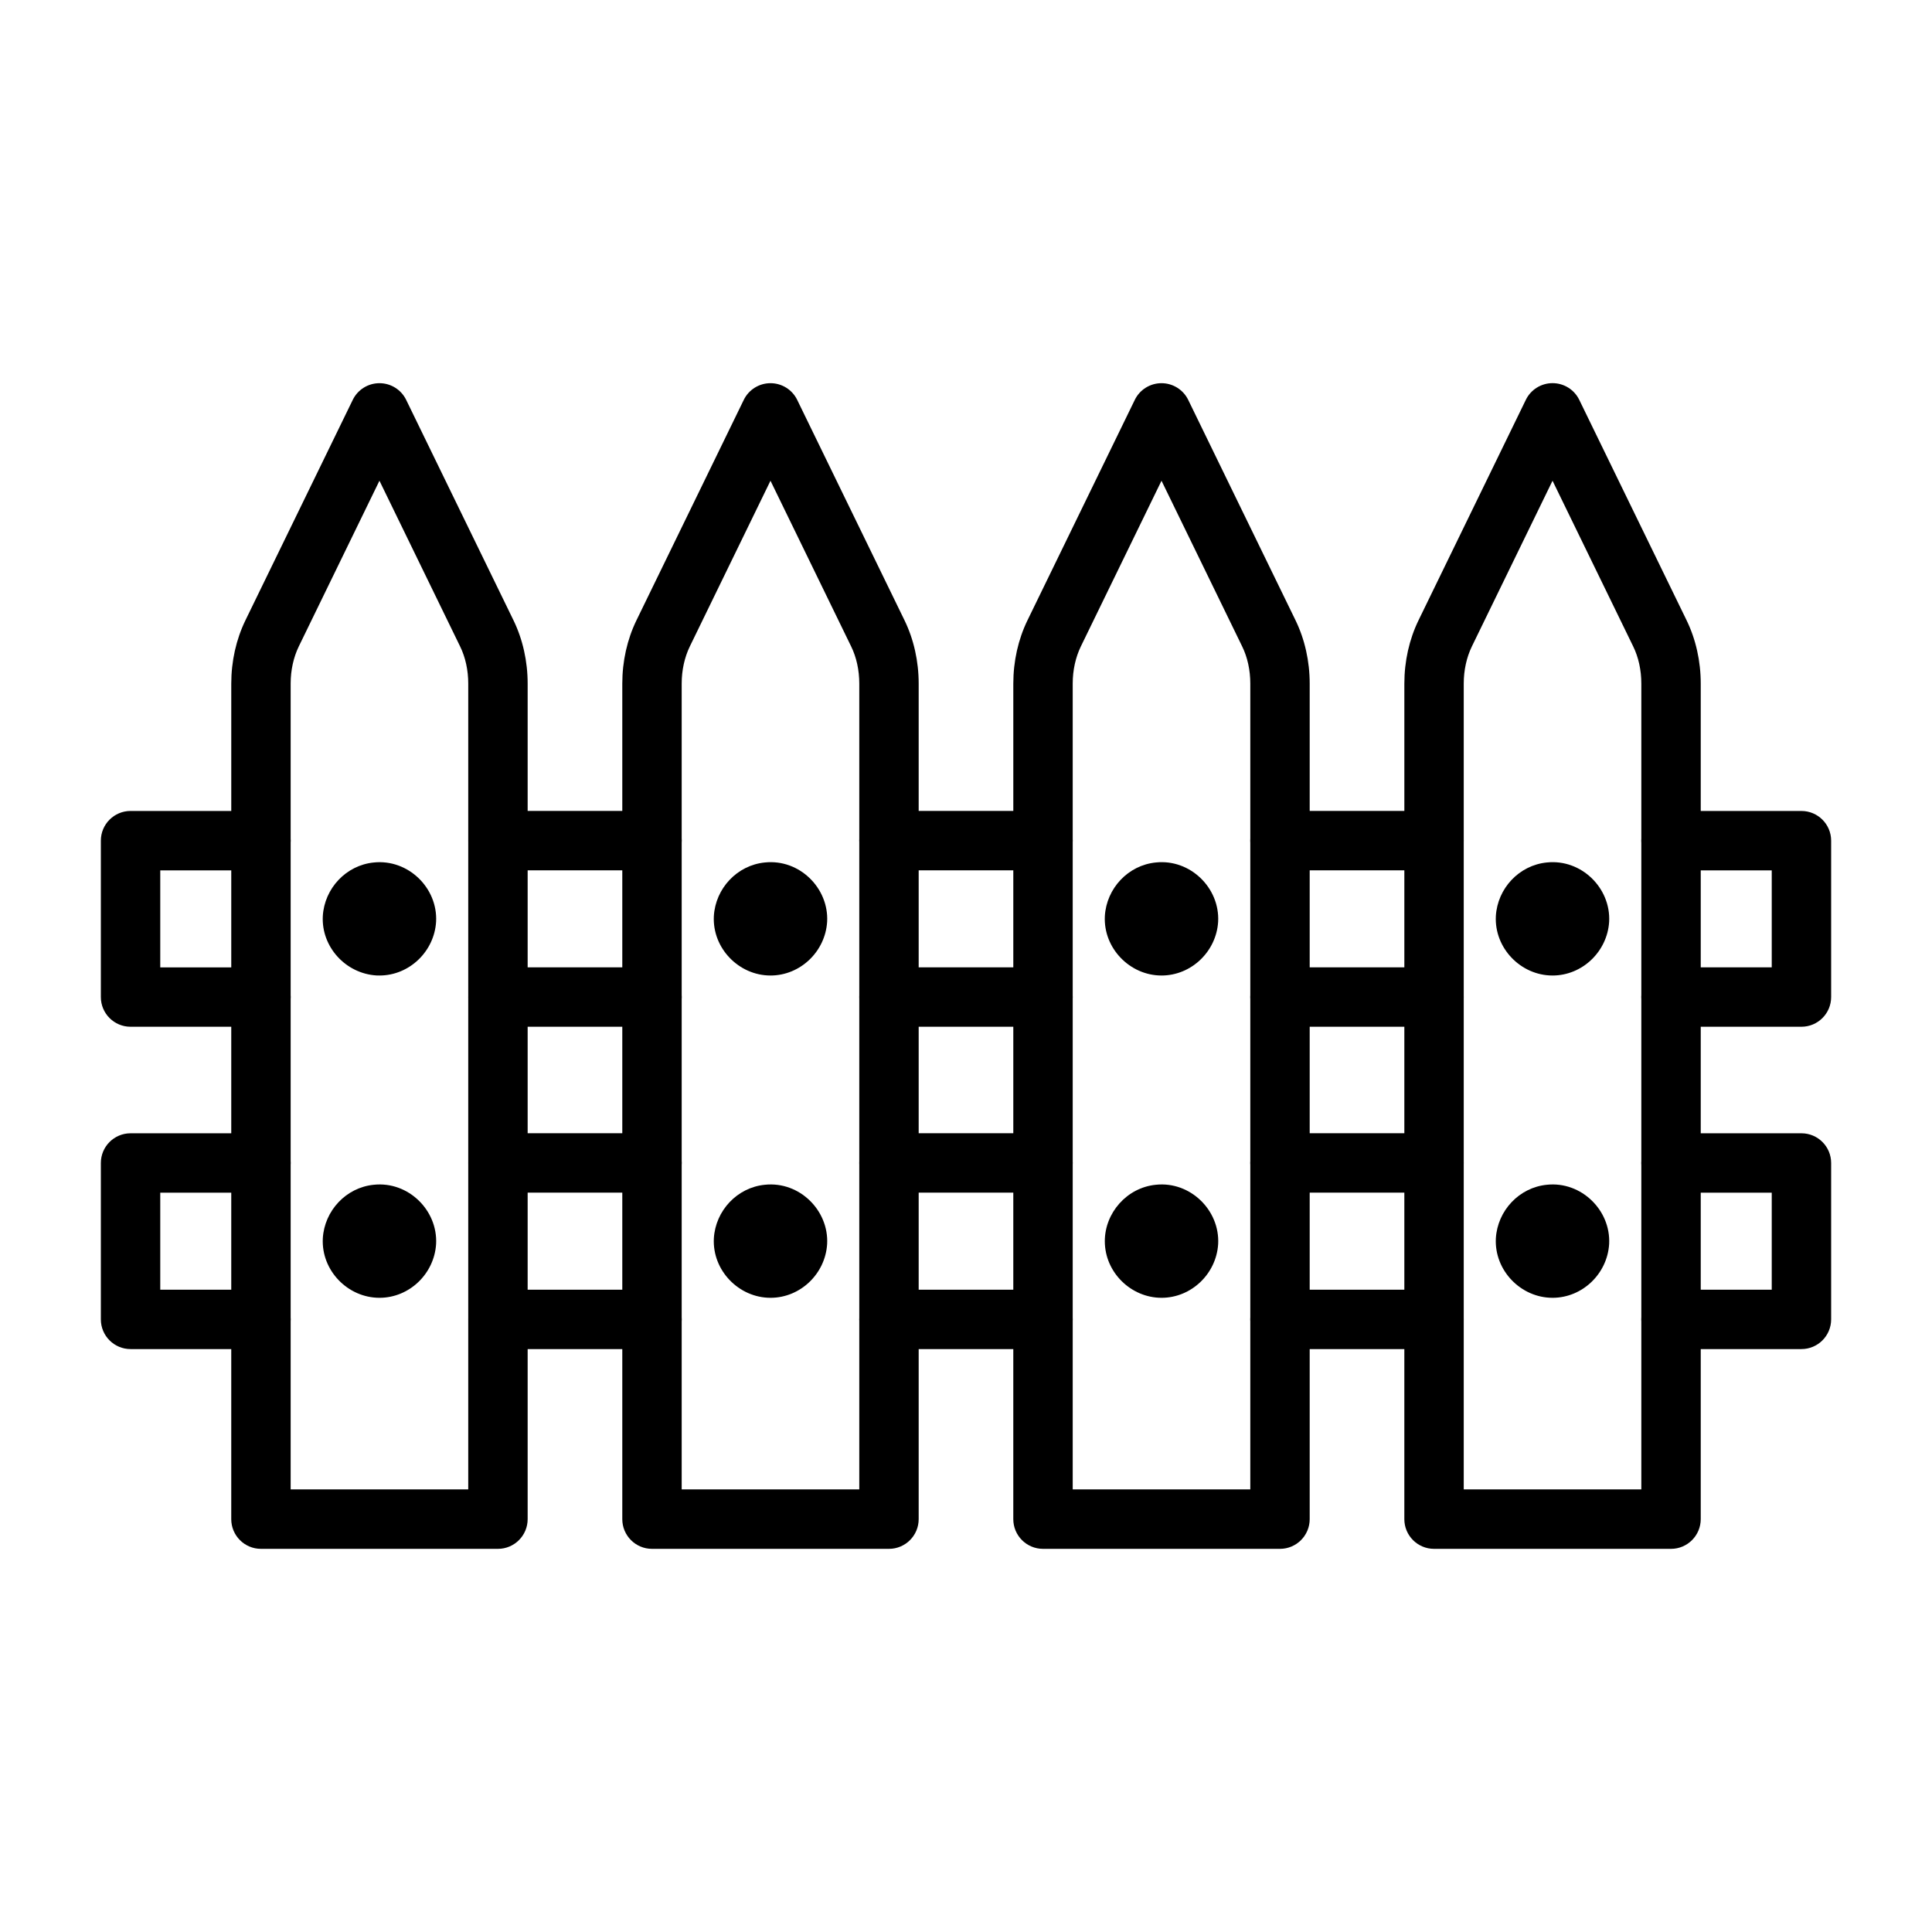
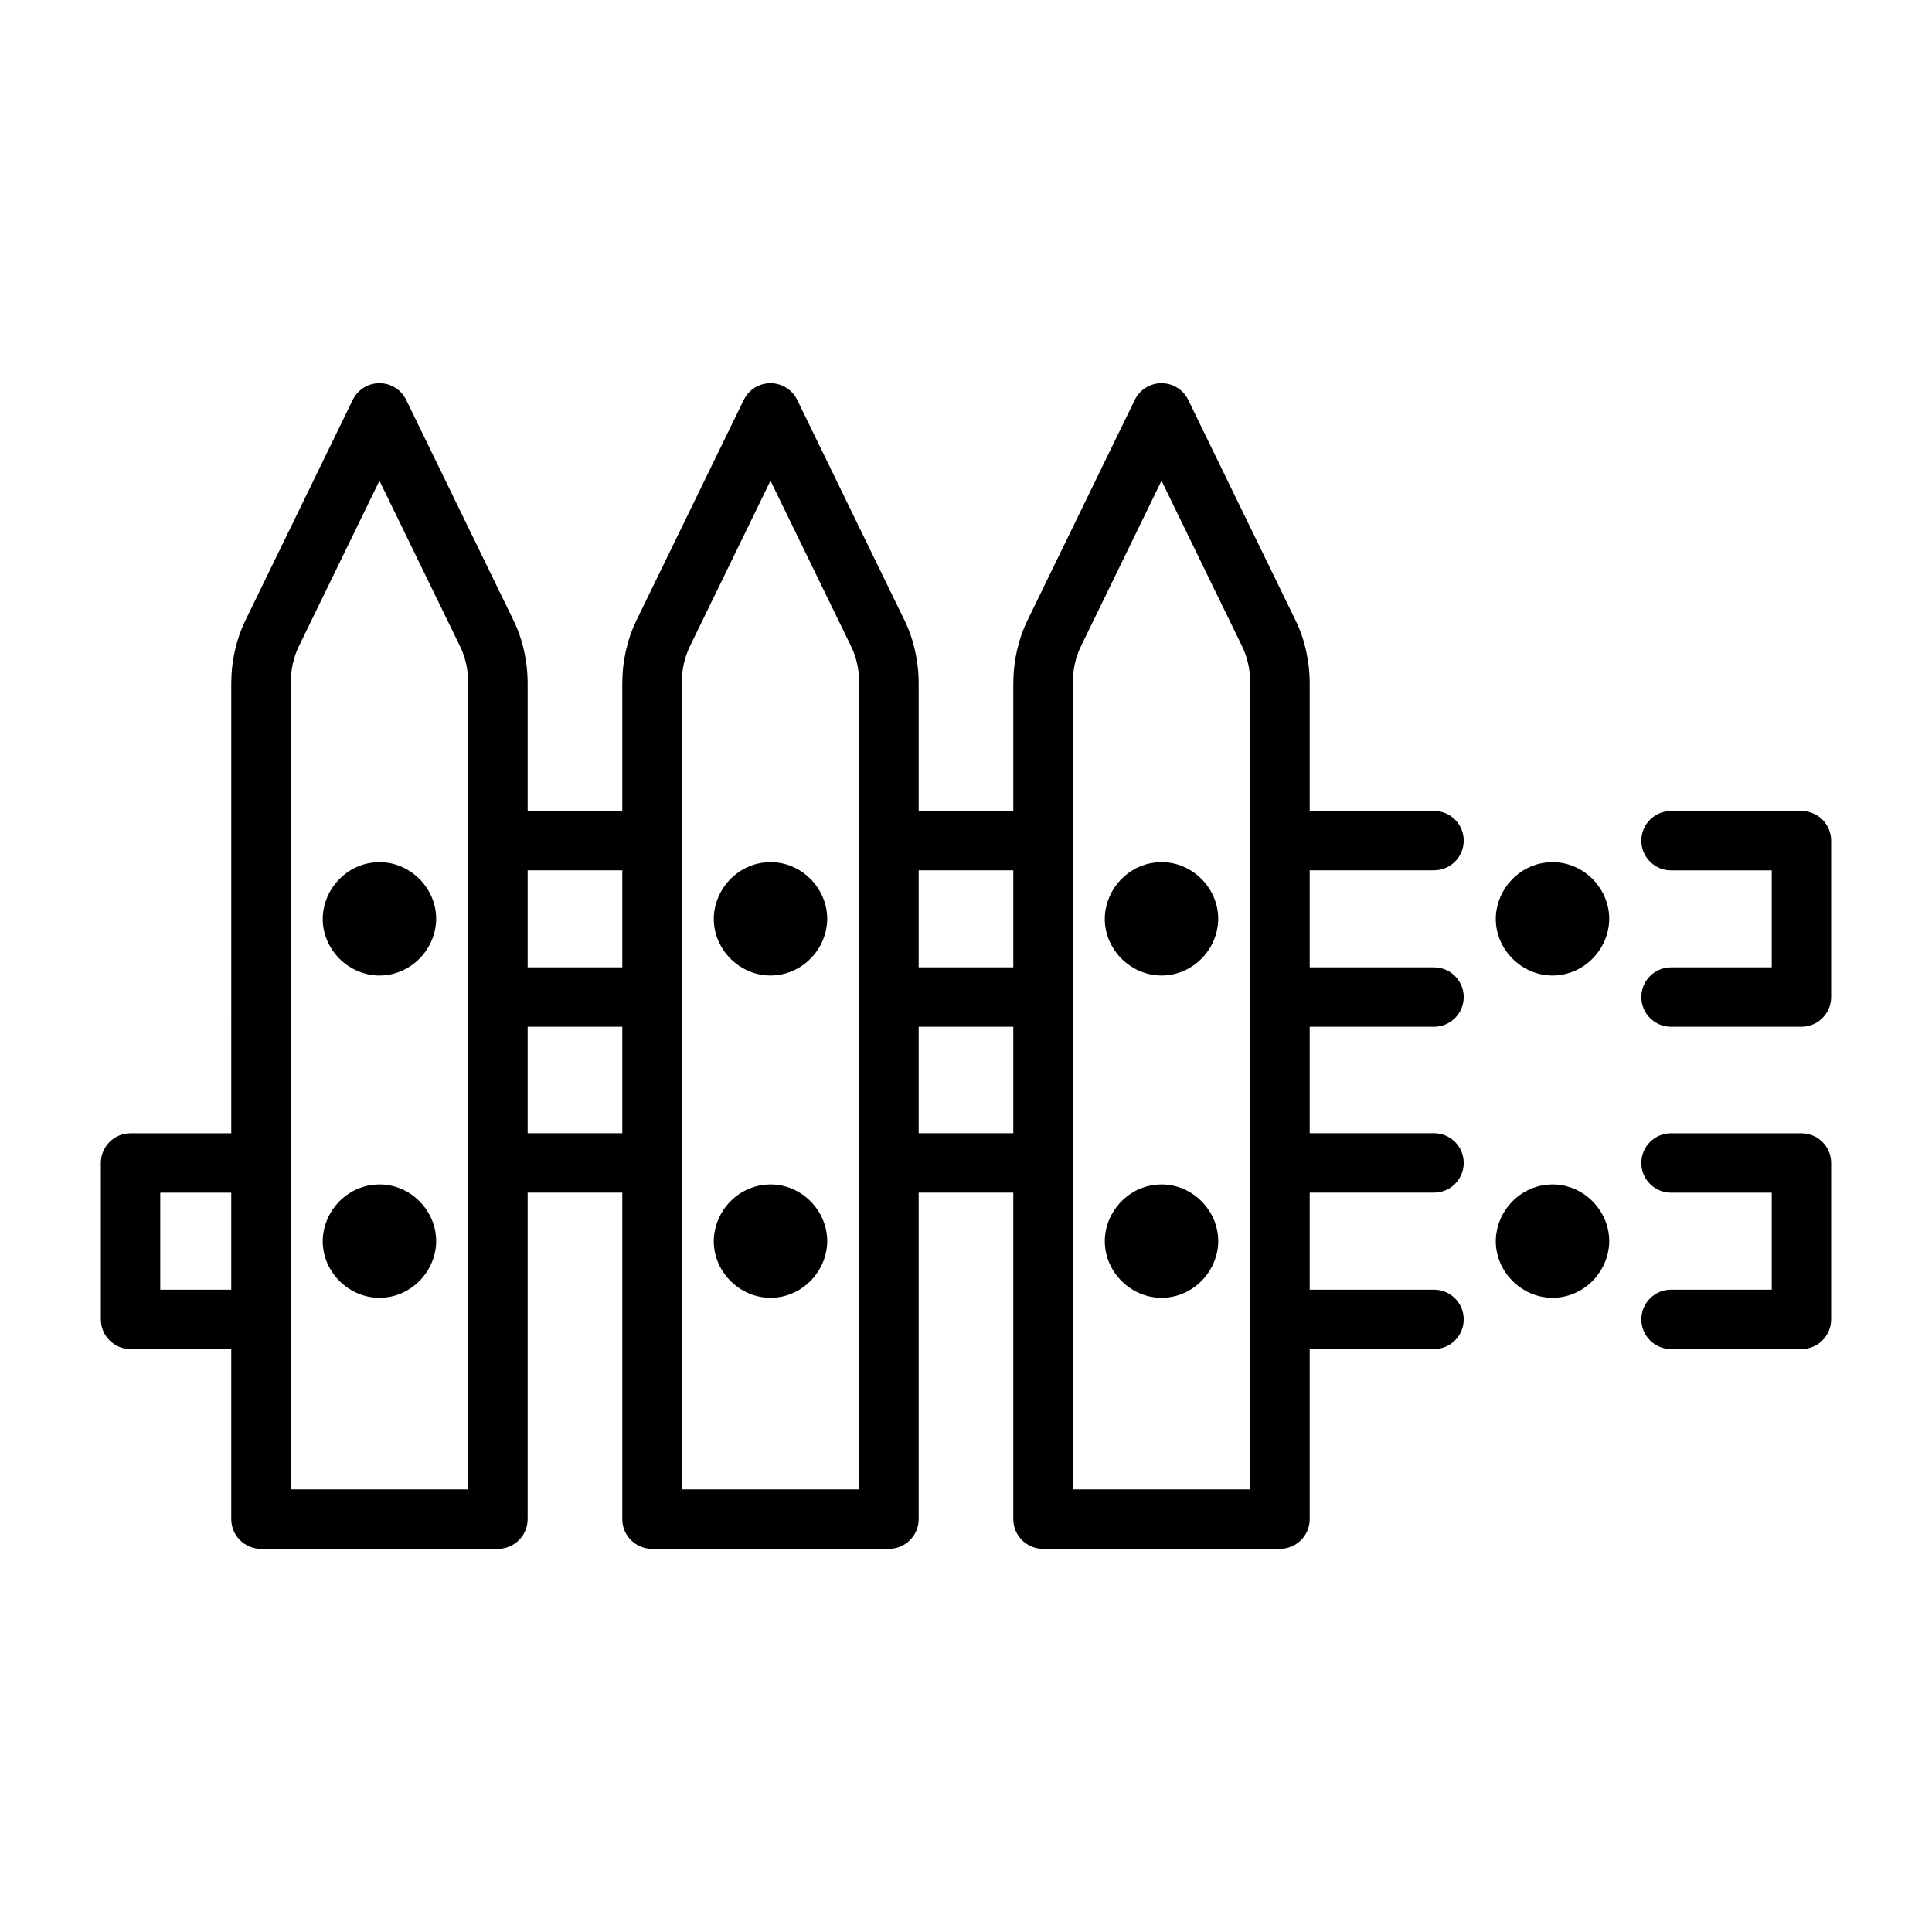
<svg xmlns="http://www.w3.org/2000/svg" fill="#000000" width="800px" height="800px" version="1.1" viewBox="144 144 512 512">
  <g>
    <path d="m275.96 554.46h-62.805c-4.344 0-7.871-3.523-7.871-7.871l0.004-221.43c0-5.934 1.301-11.719 3.746-16.754l28.449-58.434c1.312-2.707 4.07-4.422 7.078-4.422 3.019 0 5.762 1.719 7.078 4.422l28.449 58.434c2.445 5.035 3.746 10.824 3.746 16.754v221.43c-0.004 4.348-3.531 7.871-7.875 7.871zm-7.871-15.75v-213.55c0-3.551-0.742-6.973-2.16-9.859l-21.371-43.902-21.371 43.902c-1.406 2.902-2.16 6.309-2.16 9.859v213.54c2.848 0.004 44.383 0.004 47.062 0.004z" />
    <path d="m379.59 554.46h-62.805c-4.344 0-7.871-3.523-7.871-7.871v-221.43c0-5.934 1.301-11.719 3.746-16.754l28.449-58.434c1.312-2.707 4.07-4.422 7.078-4.422 3.019 0 5.762 1.719 7.078 4.422l28.449 58.434c2.445 5.035 3.746 10.824 3.746 16.754v221.43c-0.004 4.348-3.527 7.871-7.871 7.871zm-54.934-15.75h47.062v-213.55c0-3.551-0.742-6.973-2.16-9.859l-21.371-43.902-21.371 43.902c-1.406 2.902-2.16 6.309-2.16 9.859z" />
    <path d="m483.21 554.46h-62.805c-4.344 0-7.871-3.523-7.871-7.871l0.004-221.43c0-5.934 1.301-11.719 3.746-16.754l28.449-58.434c1.312-2.707 4.07-4.422 7.078-4.422 3.004 0 5.762 1.719 7.078 4.422l28.449 58.434c2.445 5.035 3.746 10.824 3.746 16.754v221.43c-0.004 4.348-3.527 7.871-7.875 7.871zm-7.867-15.75v-213.55c0-3.551-0.742-6.973-2.16-9.859l-21.371-43.902-21.371 43.902c-1.406 2.902-2.16 6.309-2.16 9.859v213.54c2.848 0.004 44.383 0.004 47.062 0.004z" />
-     <path d="m586.84 554.46h-62.805c-4.344 0-7.871-3.523-7.871-7.871l0.004-221.43c0-5.934 1.301-11.719 3.746-16.754l28.449-58.445c1.312-2.707 4.07-4.422 7.078-4.422 3.019 0 5.762 1.719 7.078 4.422l28.449 58.434c2.445 5.035 3.746 10.824 3.746 16.754v221.43c-0.004 4.359-3.531 7.883-7.875 7.883zm-7.871-15.75v-213.55c0-3.551-0.742-6.973-2.16-9.859l-21.371-43.902-21.371 43.902c-1.406 2.902-2.16 6.309-2.16 9.859v213.54c2.848 0.004 44.383 0.004 47.062 0.004z" />
    <path d="m420.41 416.1h-40.82c-4.344 0-7.871-3.523-7.871-7.871 0-4.344 3.523-7.871 7.871-7.871h40.82c4.344 0 7.871 3.523 7.871 7.871-0.004 4.348-3.527 7.871-7.871 7.871z" />
    <path d="m420.41 374.64h-40.82c-4.344 0-7.871-3.523-7.871-7.871 0-4.344 3.523-7.871 7.871-7.871h40.82c4.344 0 7.871 3.523 7.871 7.871-0.004 4.359-3.527 7.871-7.871 7.871z" />
    <path d="m621.4 416.1h-34.562c-4.344 0-7.871-3.523-7.871-7.871 0-4.344 3.523-7.871 7.871-7.871l26.691 0.004v-25.703h-26.691c-4.344 0-7.871-3.523-7.871-7.871 0-4.344 3.523-7.871 7.871-7.871h34.562c4.344 0 7.871 3.523 7.871 7.871v41.445c0 4.344-3.527 7.867-7.871 7.867z" />
    <path d="m621.4 501.52h-34.562c-4.344 0-7.871-3.523-7.871-7.871 0-4.344 3.523-7.871 7.871-7.871h26.691v-25.703h-26.691c-4.344 0-7.871-3.523-7.871-7.871 0-4.344 3.523-7.871 7.871-7.871h34.562c4.344 0 7.871 3.523 7.871 7.871v41.445c0 4.344-3.527 7.871-7.871 7.871z" />
-     <path d="m213.16 416.1h-34.562c-4.344 0-7.871-3.523-7.871-7.871v-41.445c0-4.344 3.523-7.871 7.871-7.871h34.562c4.344 0 7.871 3.523 7.871 7.871 0 4.344-3.523 7.871-7.871 7.871l-26.691 0.004v25.703h26.691c4.344 0 7.871 3.523 7.871 7.871 0 4.344-3.527 7.867-7.871 7.867z" />
    <path d="m213.16 501.52h-34.562c-4.344 0-7.871-3.523-7.871-7.871v-41.445c0-4.344 3.523-7.871 7.871-7.871h34.562c4.344 0 7.871 3.523 7.871 7.871 0 4.344-3.523 7.871-7.871 7.871h-26.691v25.703h26.691c4.344 0 7.871 3.523 7.871 7.871 0 4.344-3.527 7.871-7.871 7.871z" />
    <path d="m524.03 416.1h-40.82c-4.344 0-7.871-3.523-7.871-7.871 0-4.344 3.523-7.871 7.871-7.871l40.82 0.004c4.344 0 7.871 3.523 7.871 7.871 0 4.344-3.527 7.867-7.871 7.867z" />
    <path d="m524.03 374.64h-40.82c-4.344 0-7.871-3.523-7.871-7.871 0-4.344 3.523-7.871 7.871-7.871l40.82 0.004c4.344 0 7.871 3.523 7.871 7.871 0 4.356-3.527 7.867-7.871 7.867z" />
    <path d="m316.79 416.1h-40.82c-4.344 0-7.871-3.523-7.871-7.871 0-4.344 3.523-7.871 7.871-7.871h40.82c4.344 0 7.871 3.523 7.871 7.871 0 4.348-3.527 7.871-7.871 7.871z" />
    <path d="m316.79 374.64h-40.82c-4.344 0-7.871-3.523-7.871-7.871 0-4.344 3.523-7.871 7.871-7.871h40.82c4.344 0 7.871 3.523 7.871 7.871 0 4.359-3.527 7.871-7.871 7.871z" />
-     <path d="m316.79 501.52h-40.82c-4.344 0-7.871-3.523-7.871-7.871 0-4.344 3.523-7.871 7.871-7.871h40.82c4.344 0 7.871 3.523 7.871 7.871 0 4.344-3.527 7.871-7.871 7.871z" />
    <path d="m316.79 460.06h-40.82c-4.344 0-7.871-3.523-7.871-7.871 0-4.344 3.523-7.871 7.871-7.871h40.82c4.344 0 7.871 3.523 7.871 7.871 0 4.344-3.527 7.871-7.871 7.871z" />
-     <path d="m420.41 501.52h-40.82c-4.344 0-7.871-3.523-7.871-7.871 0-4.344 3.523-7.871 7.871-7.871h40.82c4.344 0 7.871 3.523 7.871 7.871-0.004 4.344-3.527 7.871-7.871 7.871z" />
    <path d="m420.41 460.06h-40.82c-4.344 0-7.871-3.523-7.871-7.871 0-4.344 3.523-7.871 7.871-7.871h40.82c4.344 0 7.871 3.523 7.871 7.871-0.004 4.344-3.527 7.871-7.871 7.871z" />
    <path d="m524.03 501.52h-40.82c-4.344 0-7.871-3.523-7.871-7.871 0-4.344 3.523-7.871 7.871-7.871h40.82c4.344 0 7.871 3.523 7.871 7.871 0 4.344-3.527 7.871-7.871 7.871z" />
    <path d="m524.03 460.06h-40.82c-4.344 0-7.871-3.523-7.871-7.871 0-4.344 3.523-7.871 7.871-7.871h40.82c4.344 0 7.871 3.523 7.871 7.871 0 4.344-3.527 7.871-7.871 7.871z" />
    <path d="m244.56 402.52c-0.246 0-0.496-0.012-0.742-0.012-8.234-0.48-14.699-7.609-14.27-15.738 0.43-7.324 6.164-13.488 13.527-14.203 9.055-0.949 16.961 6.699 16.496 15.688-0.469 7.863-7.062 14.266-15.012 14.266z" />
    <path d="m244.56 487.93c-8.391 0-15.453-7.234-15.012-15.754 0.43-7.324 6.164-13.488 13.527-14.203 9.117-0.961 16.961 6.75 16.496 15.688-0.469 7.871-7.062 14.27-15.012 14.27z" />
    <path d="m348.19 402.52c-8.391 0-15.453-7.234-15.012-15.754 0.43-7.324 6.164-13.488 13.527-14.203 9.211-0.961 16.961 6.844 16.496 15.688-0.469 7.867-7.066 14.27-15.012 14.27z" />
    <path d="m348.19 487.93c-8.391 0-15.453-7.246-15.012-15.754 0.43-7.324 6.164-13.488 13.527-14.203 9.211-0.961 16.961 6.844 16.496 15.688-0.469 7.871-7.066 14.27-15.012 14.27z" />
    <path d="m451.81 402.52c-8.391 0-15.453-7.246-15.012-15.754 0.43-7.324 6.164-13.488 13.527-14.203 9.105-0.961 16.961 6.75 16.496 15.688-0.465 7.867-7.062 14.27-15.012 14.27z" />
    <path d="m451.81 487.93c-8.039 0-15.023-6.699-15.023-15.012 0-7.441 5.801-14.191 13.543-14.945 9.133-0.961 16.961 6.777 16.496 15.688-0.469 7.871-7.066 14.27-15.016 14.27z" />
    <path d="m555.43 402.52c-8.402 0-15.453-7.258-15.012-15.754 0.43-7.324 6.164-13.488 13.527-14.203 9.145-0.961 16.961 6.789 16.496 15.688-0.469 7.867-7.062 14.27-15.012 14.27z" />
    <path d="m555.43 487.93c-8.402 0-15.453-7.258-15.012-15.754 0.43-7.324 6.164-13.488 13.527-14.203 9.133-0.961 16.961 6.777 16.496 15.688-0.469 7.871-7.062 14.27-15.012 14.27z" />
  </g>
</svg>